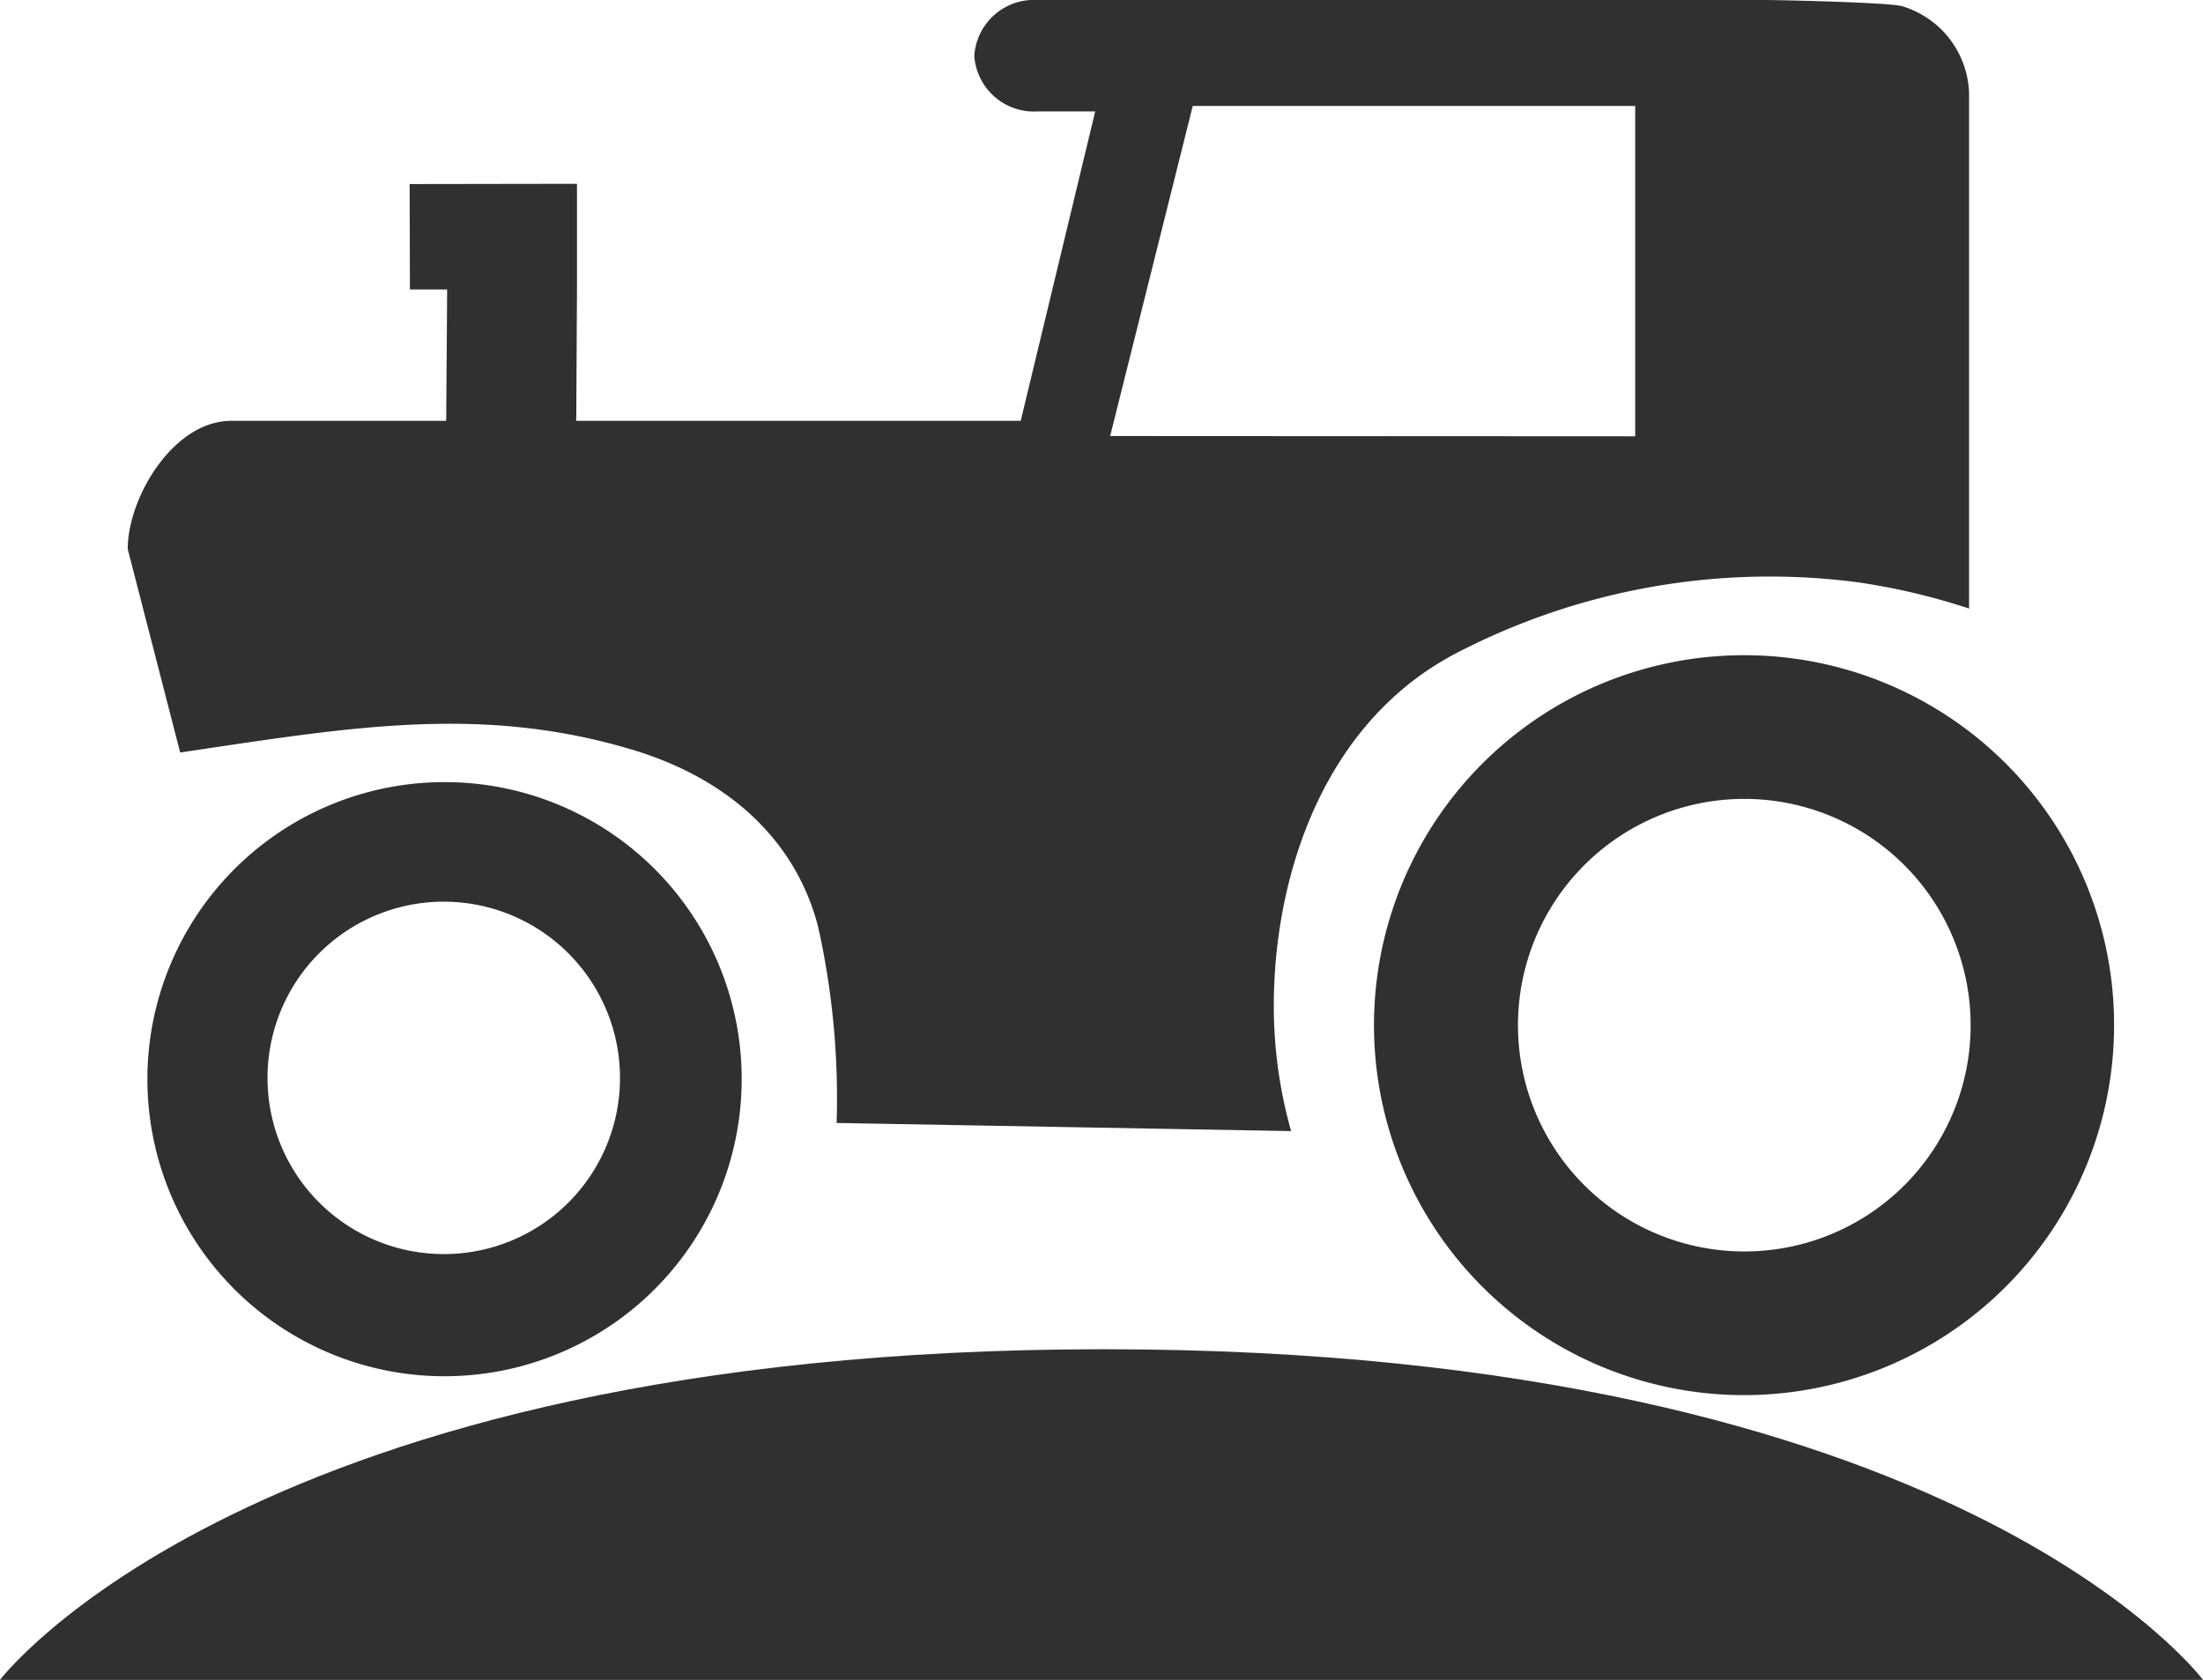
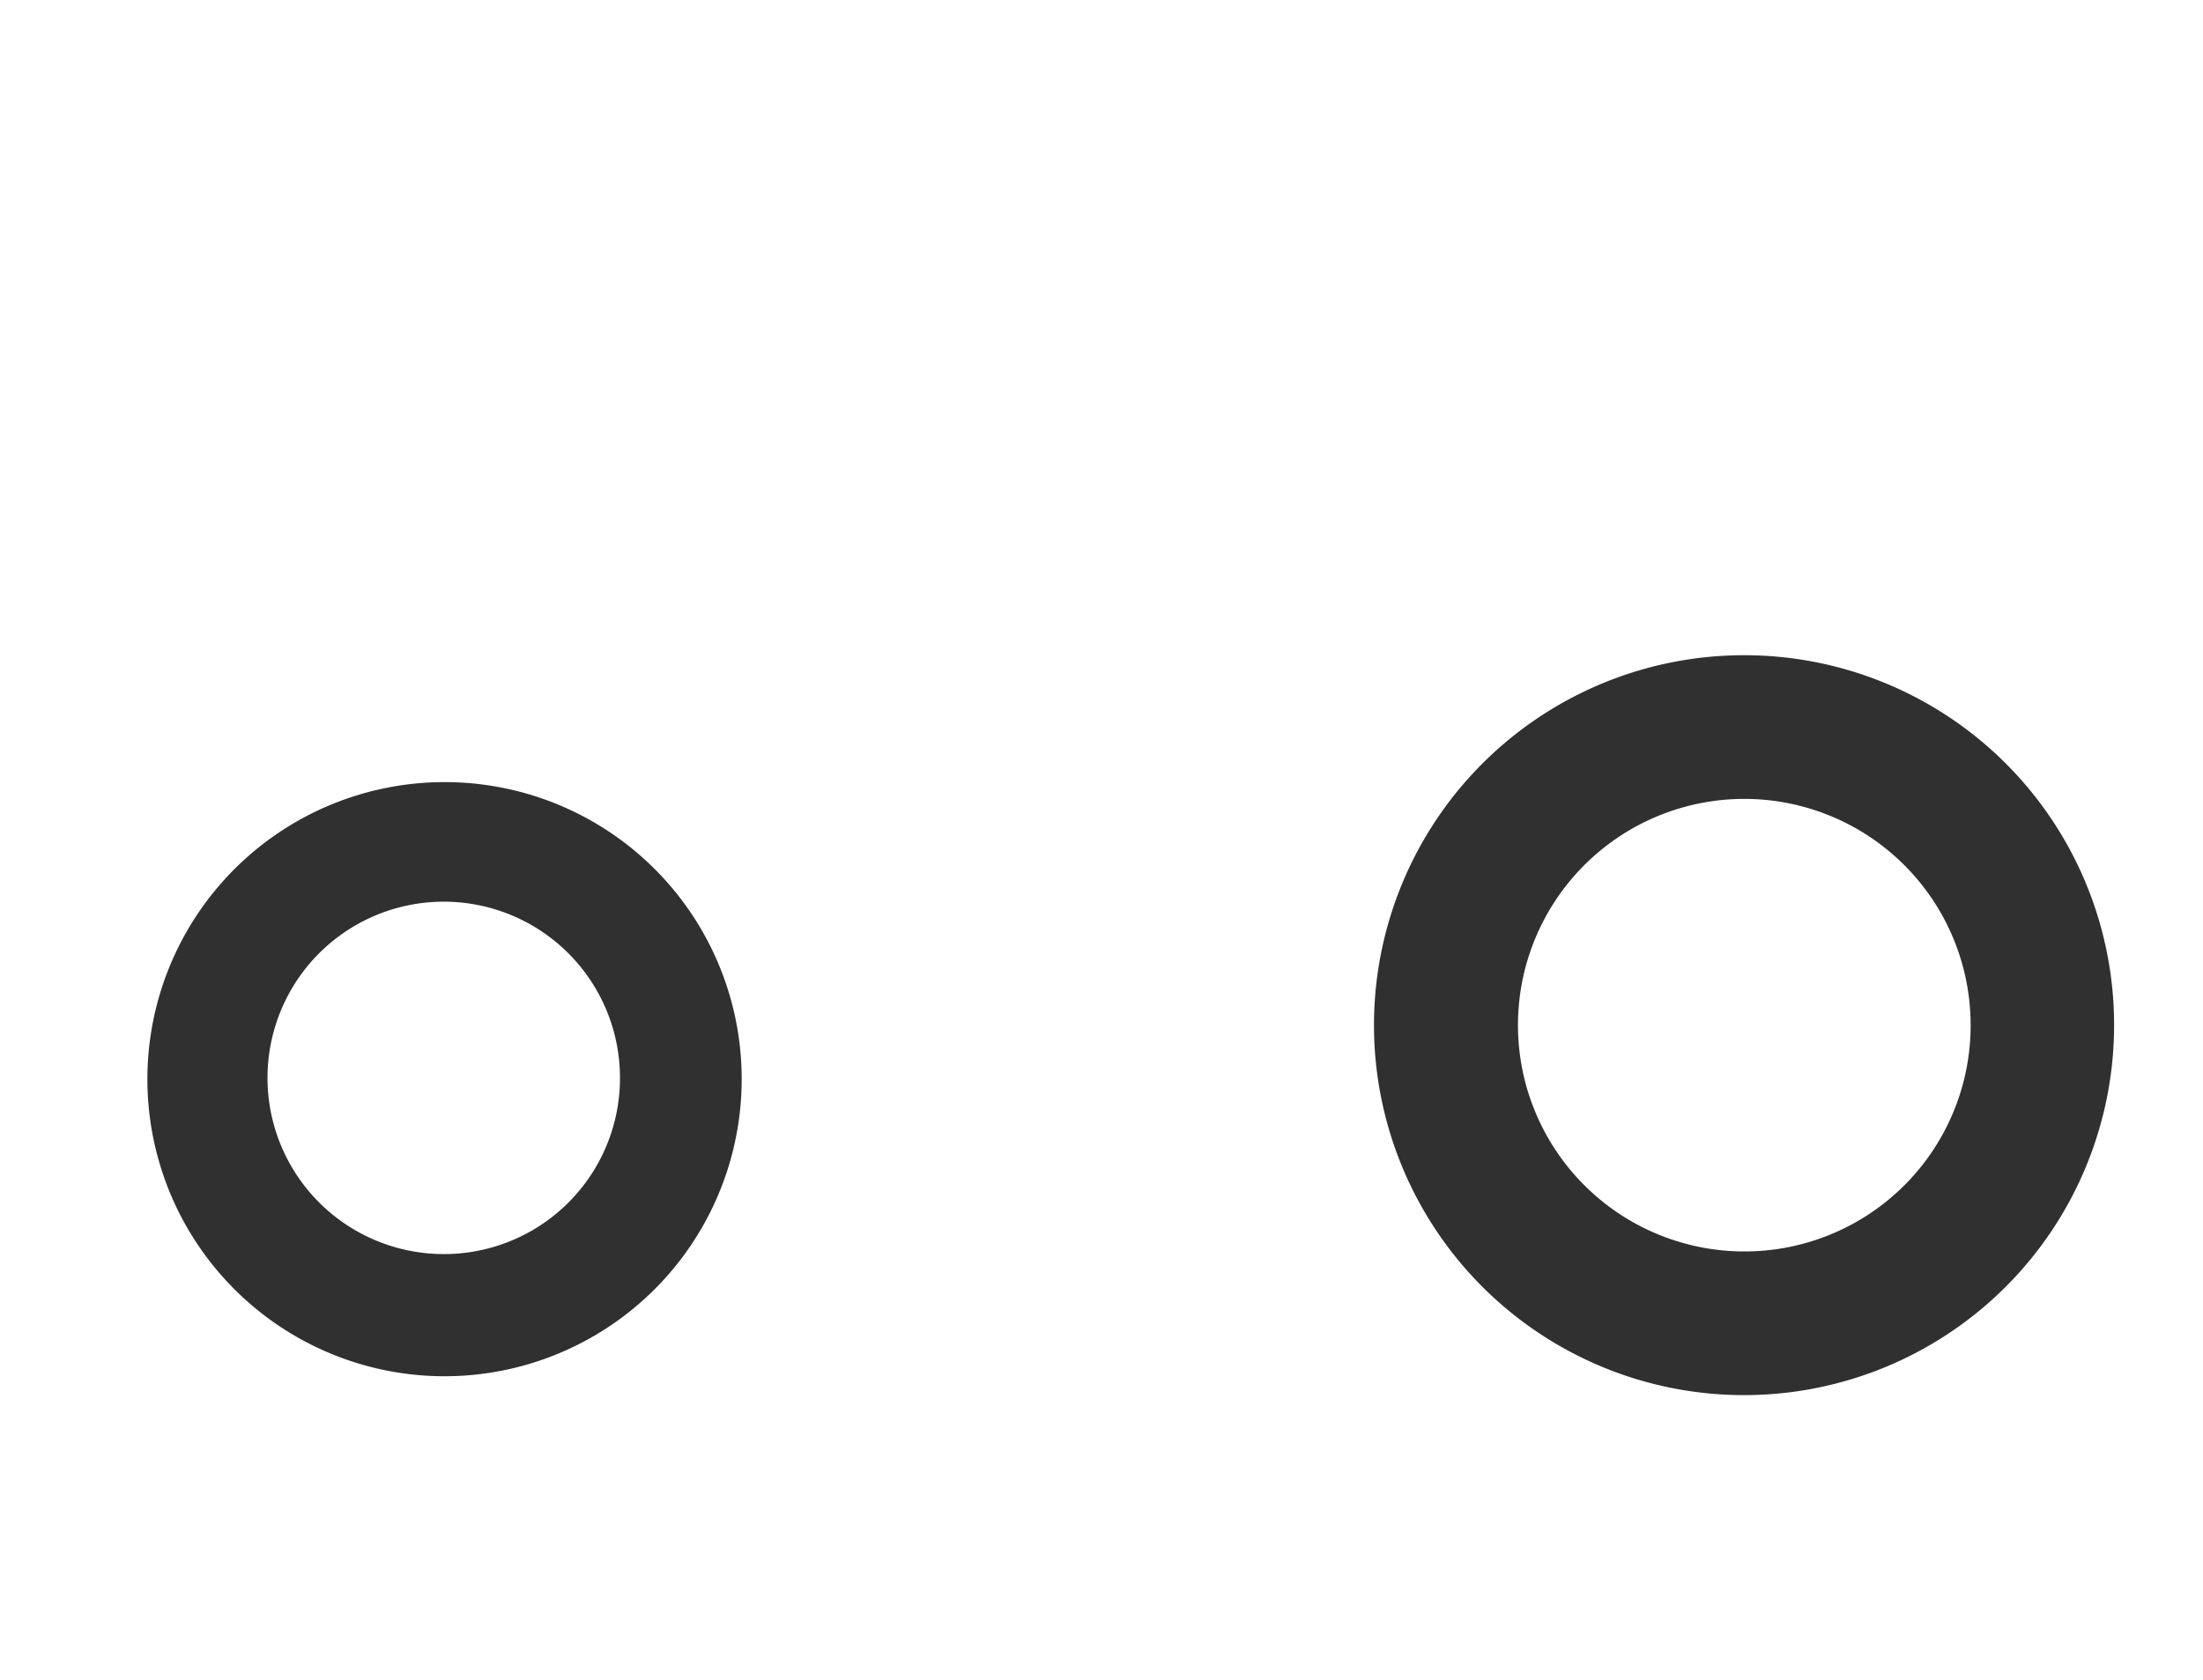
<svg xmlns="http://www.w3.org/2000/svg" id="レイヤー_1" data-name="レイヤー 1" viewBox="0 0 84 64.07">
  <defs>
    <style>.cls-1{fill:#303030;}</style>
  </defs>
  <path class="cls-1" d="M16.93,41a11.33,11.33,0,1,0,11.35,11.3A11.32,11.32,0,0,0,16.93,41m0,18a6.72,6.72,0,1,1,6.71-6.73A6.71,6.71,0,0,1,17,59" transform="translate(0 -11.17)" />
  <path class="cls-1" d="M66.47,36.16A14.11,14.11,0,1,0,80.61,50.24,14.1,14.1,0,0,0,66.47,36.16m.06,22.74a8.63,8.63,0,1,1,8.61-8.65,8.62,8.62,0,0,1-8.61,8.65" transform="translate(0 -11.17)" />
-   <polygon class="cls-1" points="22 7.01 15.62 7.02 15.63 11.04 17.05 11.04 17.01 16.54 21.97 16.52 22 11.03 22 11.02 22 7.01" />
-   <path class="cls-1" d="M75.08,14.7a3.58,3.58,0,0,0-2.51-3.28c-.34-.16-4.85-.25-5.27-.25H67l-21.2,0H39.56a2.28,2.28,0,0,0-2.41,2.13,2.28,2.28,0,0,0,2.41,2.12h2.2L38.92,27.22l-30.1,0c-2.22,0-3.95,2.94-3.95,4.89l2,7.76c6.42-.95,11.45-1.85,17.26-.1,3.62,1.09,6.22,3.43,7.07,6.77A30.05,30.05,0,0,1,31.9,54l17.33.31a17.55,17.55,0,0,1-.66-4.77c0-4.93,1.87-10.83,7-13.48a25.9,25.9,0,0,1,15.28-2.68,25.08,25.08,0,0,1,4.23,1ZM42.33,27.8l3.15-12.59,16.87,0,0,12.6" transform="translate(0 -11.17)" />
-   <path class="cls-1" d="M0,75.24S9.56,62.63,42.09,62.63,84,75.24,84,75.24Z" transform="translate(0 -11.17)" />
</svg>